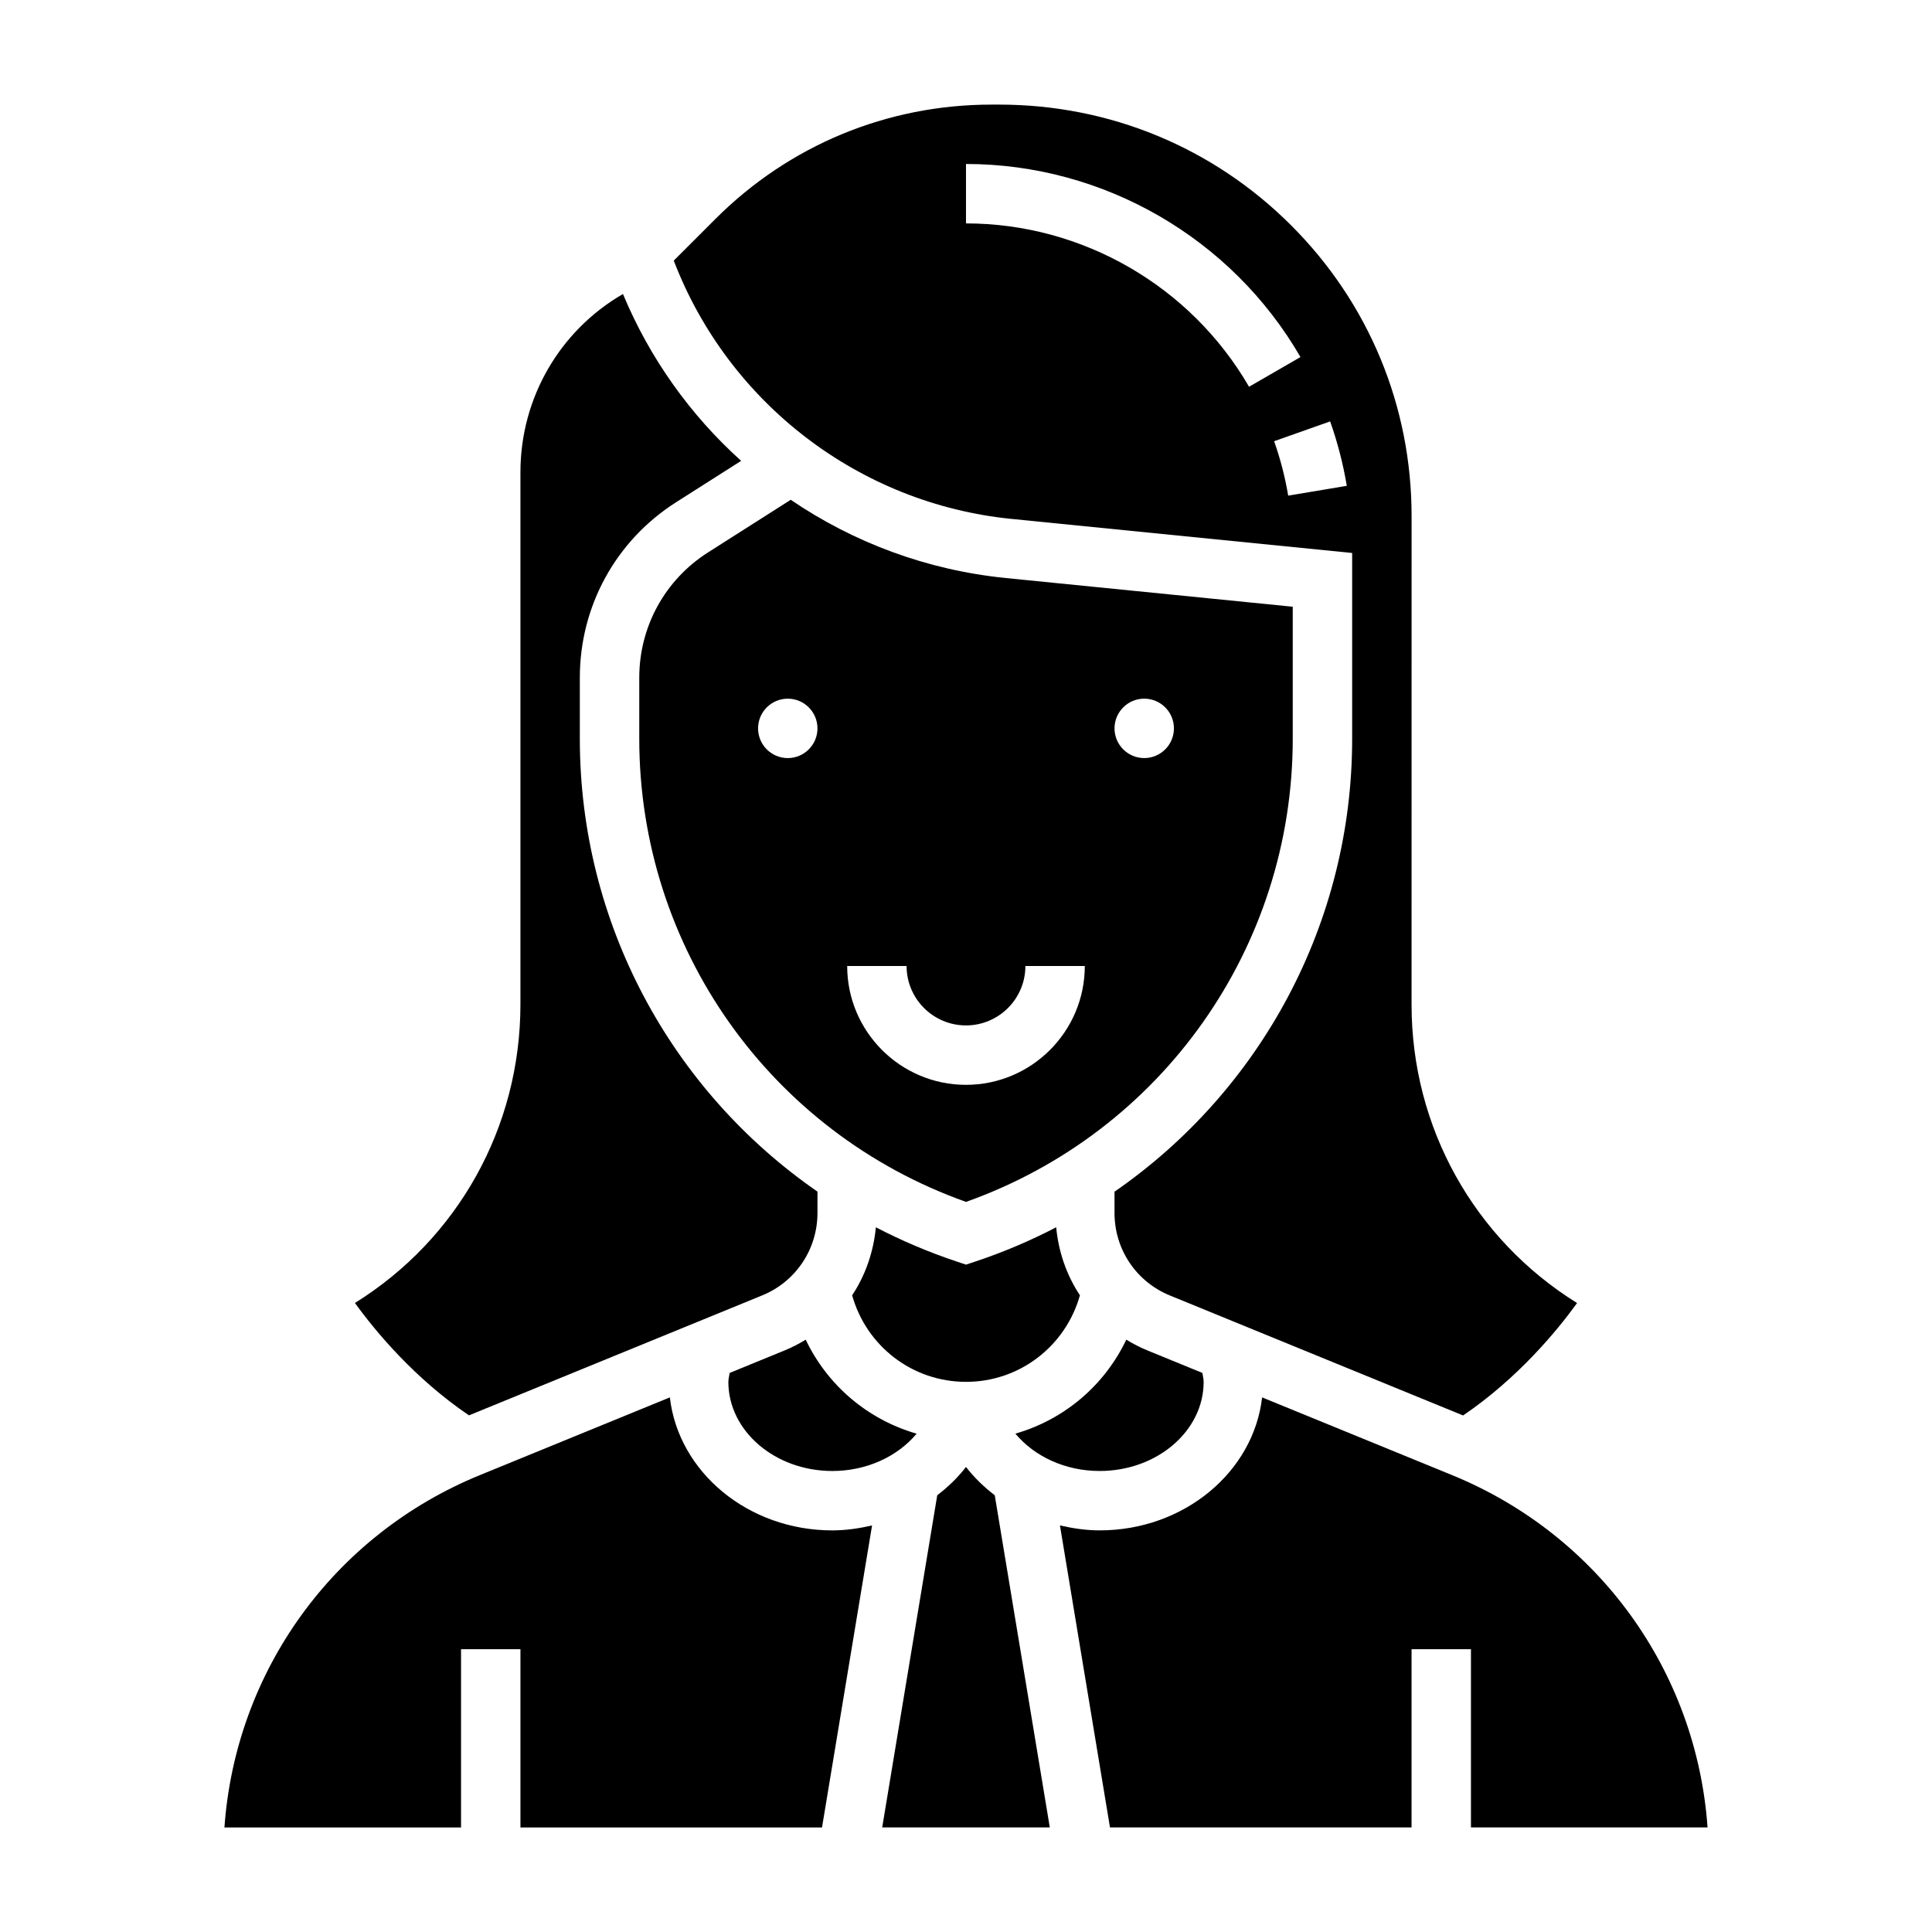
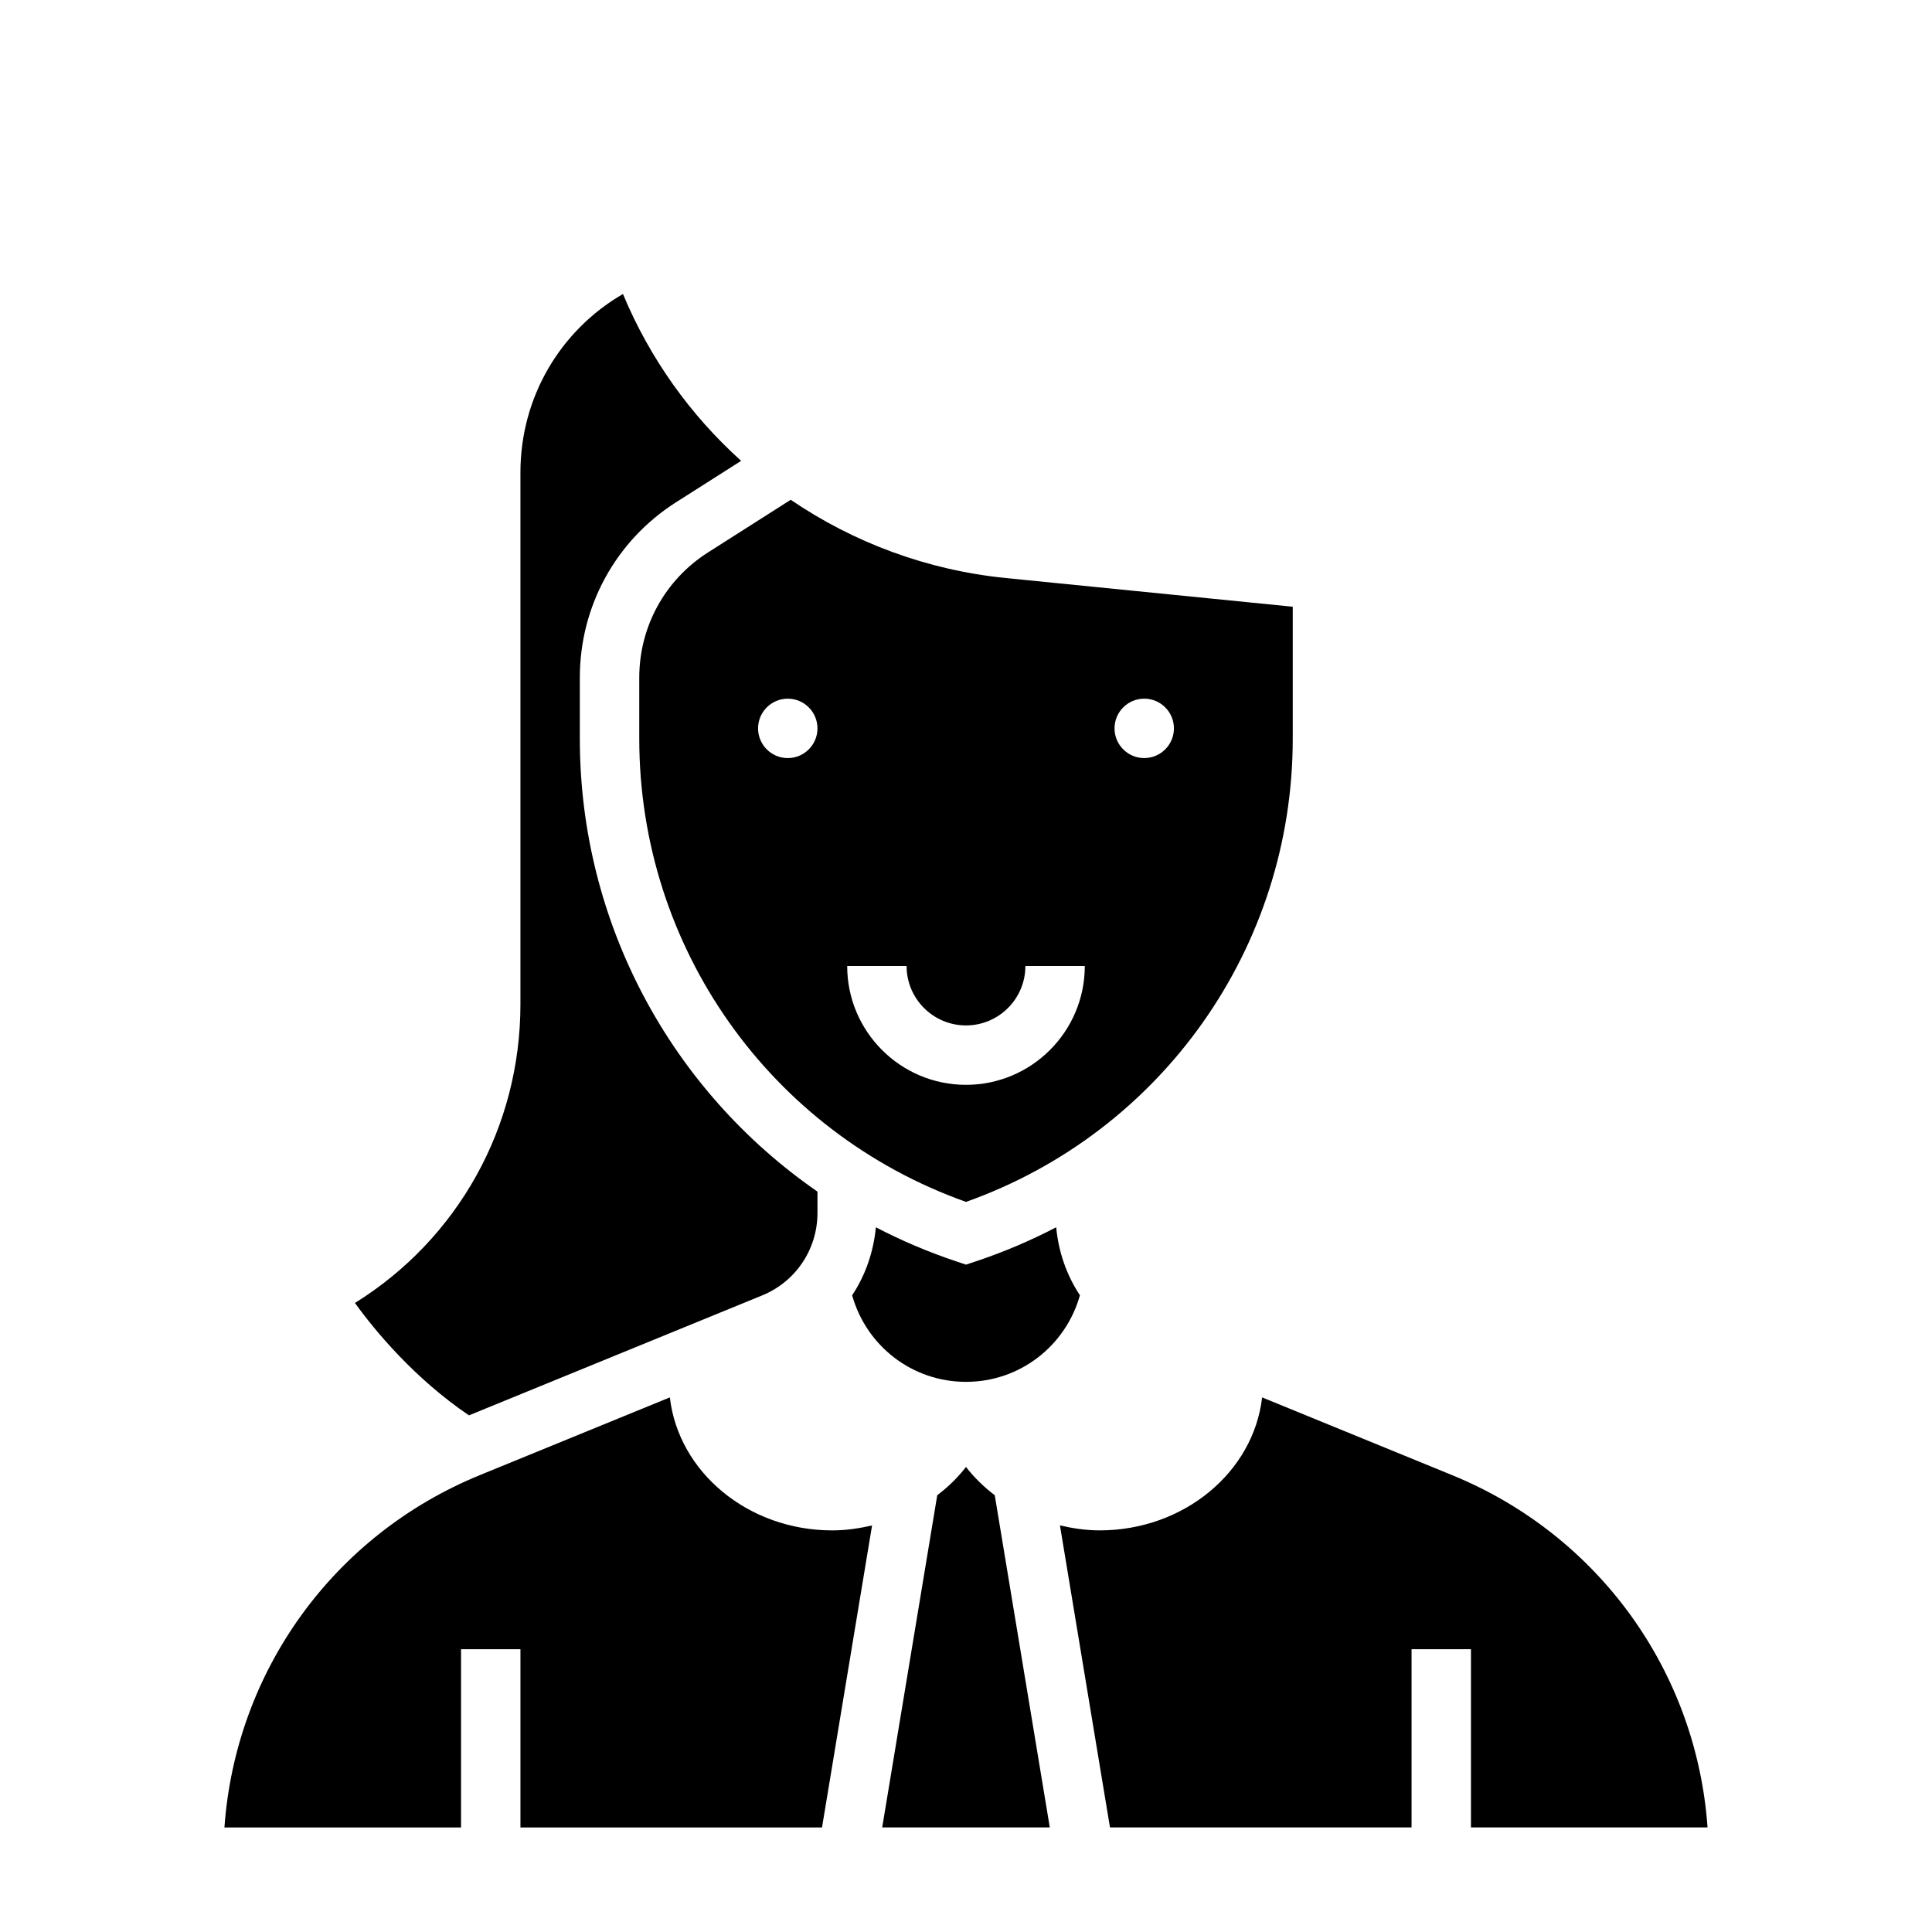
<svg xmlns="http://www.w3.org/2000/svg" fill="#000000" width="800px" height="800px" version="1.1" viewBox="144 144 512 512">
  <g>
    <path d="m486.59 339.79v-35l-76.043-7.606c-20.836-2.086-40.344-9.398-57-20.734l-21.906 13.941c-11.414 7.258-18.23 19.68-18.23 33.203v16.191c0 55.285 34.684 104.28 86.594 122.73 51.902-18.449 86.586-67.438 86.586-122.73zm-39.359-10.637c4.344 0 7.871 3.527 7.871 7.871s-3.527 7.871-7.871 7.871-7.871-3.527-7.871-7.871 3.527-7.871 7.871-7.871zm-94.465 15.746c-4.344 0-7.871-3.527-7.871-7.871s3.527-7.871 7.871-7.871 7.871 3.527 7.871 7.871-3.523 7.871-7.871 7.871zm15.746 55.105h15.742c0 8.684 7.062 15.742 15.742 15.742 8.684 0 15.742-7.062 15.742-15.742h15.742c0 17.367-14.121 31.488-31.488 31.488-17.359 0-31.48-14.125-31.48-31.488z" />
    <path d="m430.19 487.26c-3.519-5.297-5.668-11.469-6.289-18.02-6.801 3.543-13.949 6.59-21.402 9.07l-2.496 0.832-2.488-0.828c-7.453-2.488-14.602-5.527-21.402-9.07-0.629 6.551-2.769 12.73-6.289 18.02 3.758 13.434 15.922 22.941 30.18 22.941 14.246 0 26.41-9.508 30.188-22.945z" />
-     <path d="m412.12 281.52 90.215 9.023v49.246c0 48.855-24.238 93.242-62.977 120.02v5.652c0 9.637 5.754 18.207 14.672 21.852l77.703 31.797c14.43-9.809 24.773-22.27 30.203-29.789-27.266-16.961-43.859-46.523-43.859-79.09l0.008-129.48c0-29.133-11.352-56.512-31.977-77.09-20.625-20.598-48.082-31.941-77.301-31.941h-2.047c-27.648 0-53.641 10.77-73.195 30.332l-11.012 11.012c14.469 37.73 49.098 64.414 89.566 68.461zm88.797-8.77-15.531 2.598c-0.82-4.887-2.07-9.738-3.731-14.422l14.848-5.25c1.965 5.543 3.445 11.289 4.414 17.074zm-100.92-85.293c36.426 0 70.383 19.602 88.641 51.168l-13.629 7.871c-15.453-26.699-44.195-43.293-75.012-43.293z" />
-     <path d="m462.98 510.21c0-0.805-0.242-1.574-0.34-2.371l-14.562-5.961c-1.969-0.805-3.824-1.77-5.598-2.852-5.793 12.148-16.461 21.184-29.395 24.906 5.055 6.059 13.234 9.895 22.34 9.895 15.195 0 27.555-10.598 27.555-23.617z" />
-     <path d="m357.52 499.03c-1.77 1.078-3.629 2.047-5.598 2.852l-14.562 5.961c-0.094 0.793-0.336 1.562-0.336 2.367 0 13.02 12.359 23.617 27.551 23.617 9.109 0 17.285-3.832 22.34-9.887-12.934-3.727-23.598-12.762-29.395-24.91z" />
    <path d="m400 532.76c-2.172 2.809-4.746 5.305-7.621 7.496l-14.586 88.031h44.414l-14.586-88.023c-2.867-2.199-5.449-4.688-7.621-7.504z" />
    <path d="m268.27 519.09 77.703-31.789c8.91-3.641 14.664-12.223 14.664-21.859v-5.652c-38.738-26.773-62.977-71.156-62.977-120.02v-16.191c0-18.941 9.539-36.32 25.527-46.492l17.223-10.957c-13.406-12.059-24.191-27.094-31.324-44.219-16.723 9.707-27.168 27.496-27.168 47.285v140.96c0 32.598-16.594 62.18-43.855 79.145 5.426 7.519 15.77 19.973 30.207 29.781z" />
    <path d="m321.52 514.32-50.355 20.602c-38.836 15.895-64.75 52-67.688 93.371h62.703v-47.23h15.742v47.23h79.918l13.266-80.035c-3.402 0.777-6.898 1.312-10.527 1.312-22.348 0-40.785-15.469-43.059-35.25z" />
    <path d="m596.52 628.29c-2.938-41.367-28.852-77.477-67.691-93.363l-50.355-20.602c-2.269 19.773-20.707 35.242-43.055 35.242-3.629 0-7.125-0.535-10.523-1.316l13.262 80.039h79.918v-47.23h15.742v47.23z" />
  </g>
</svg>